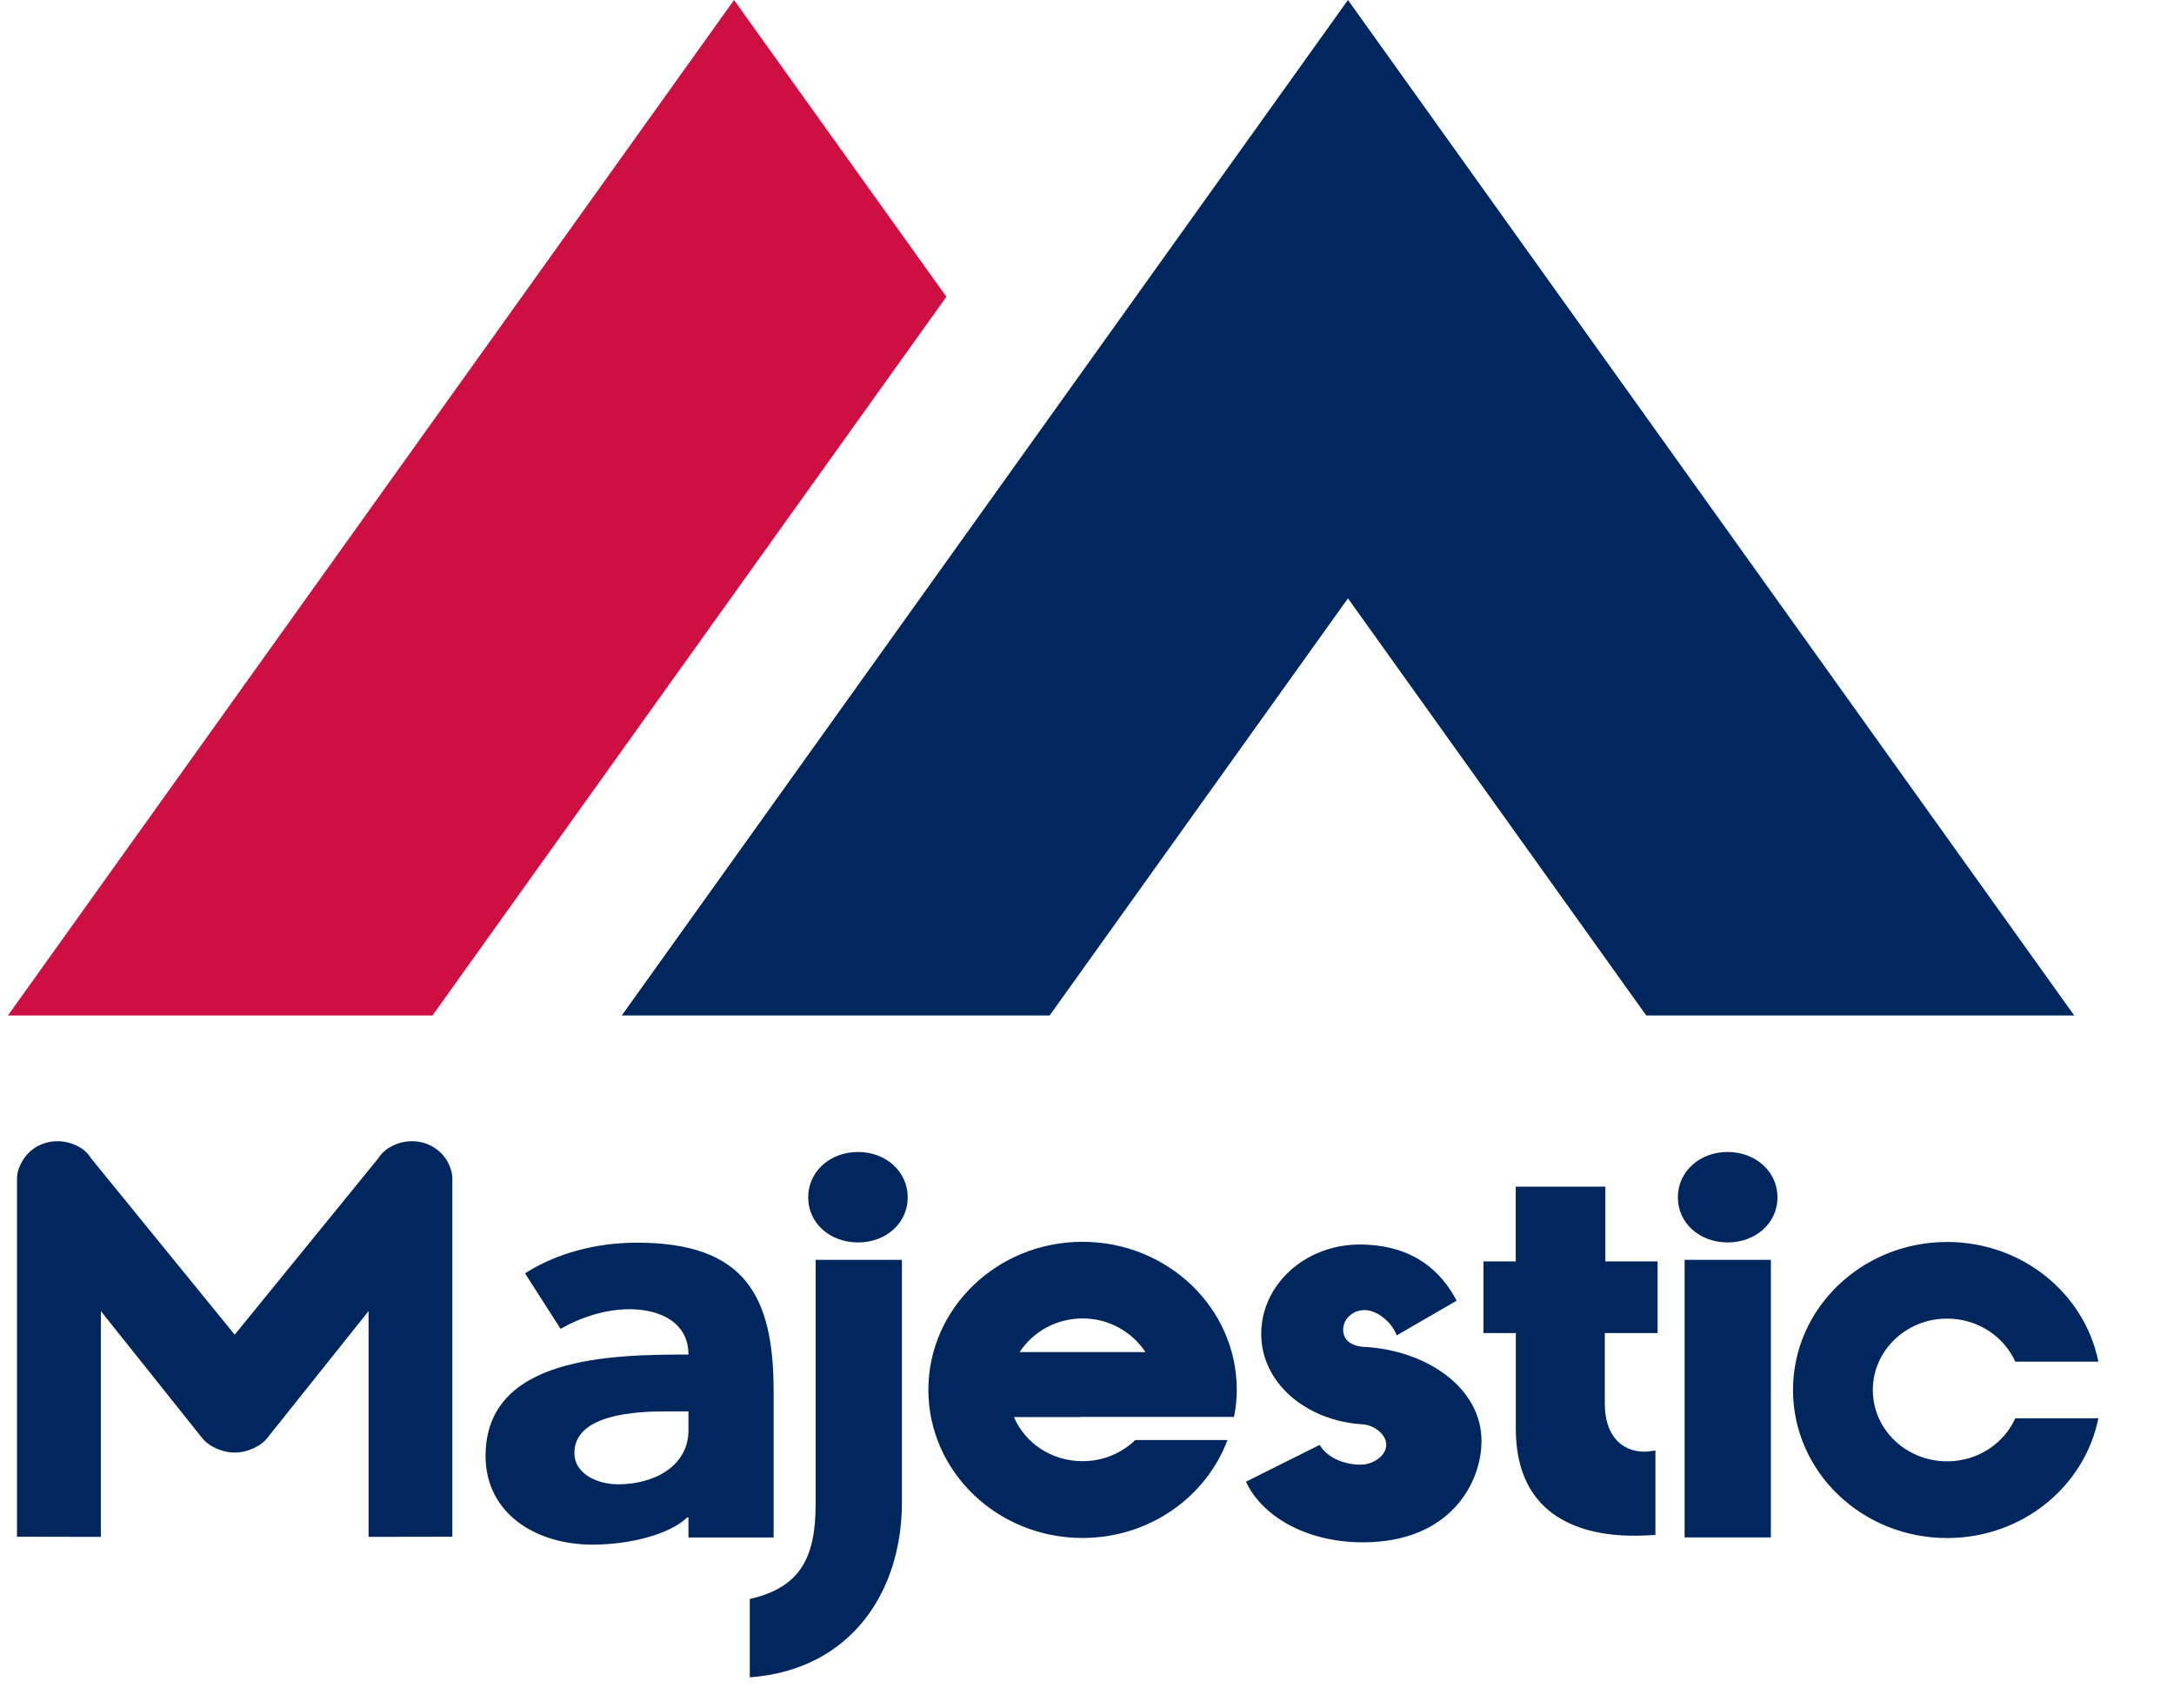
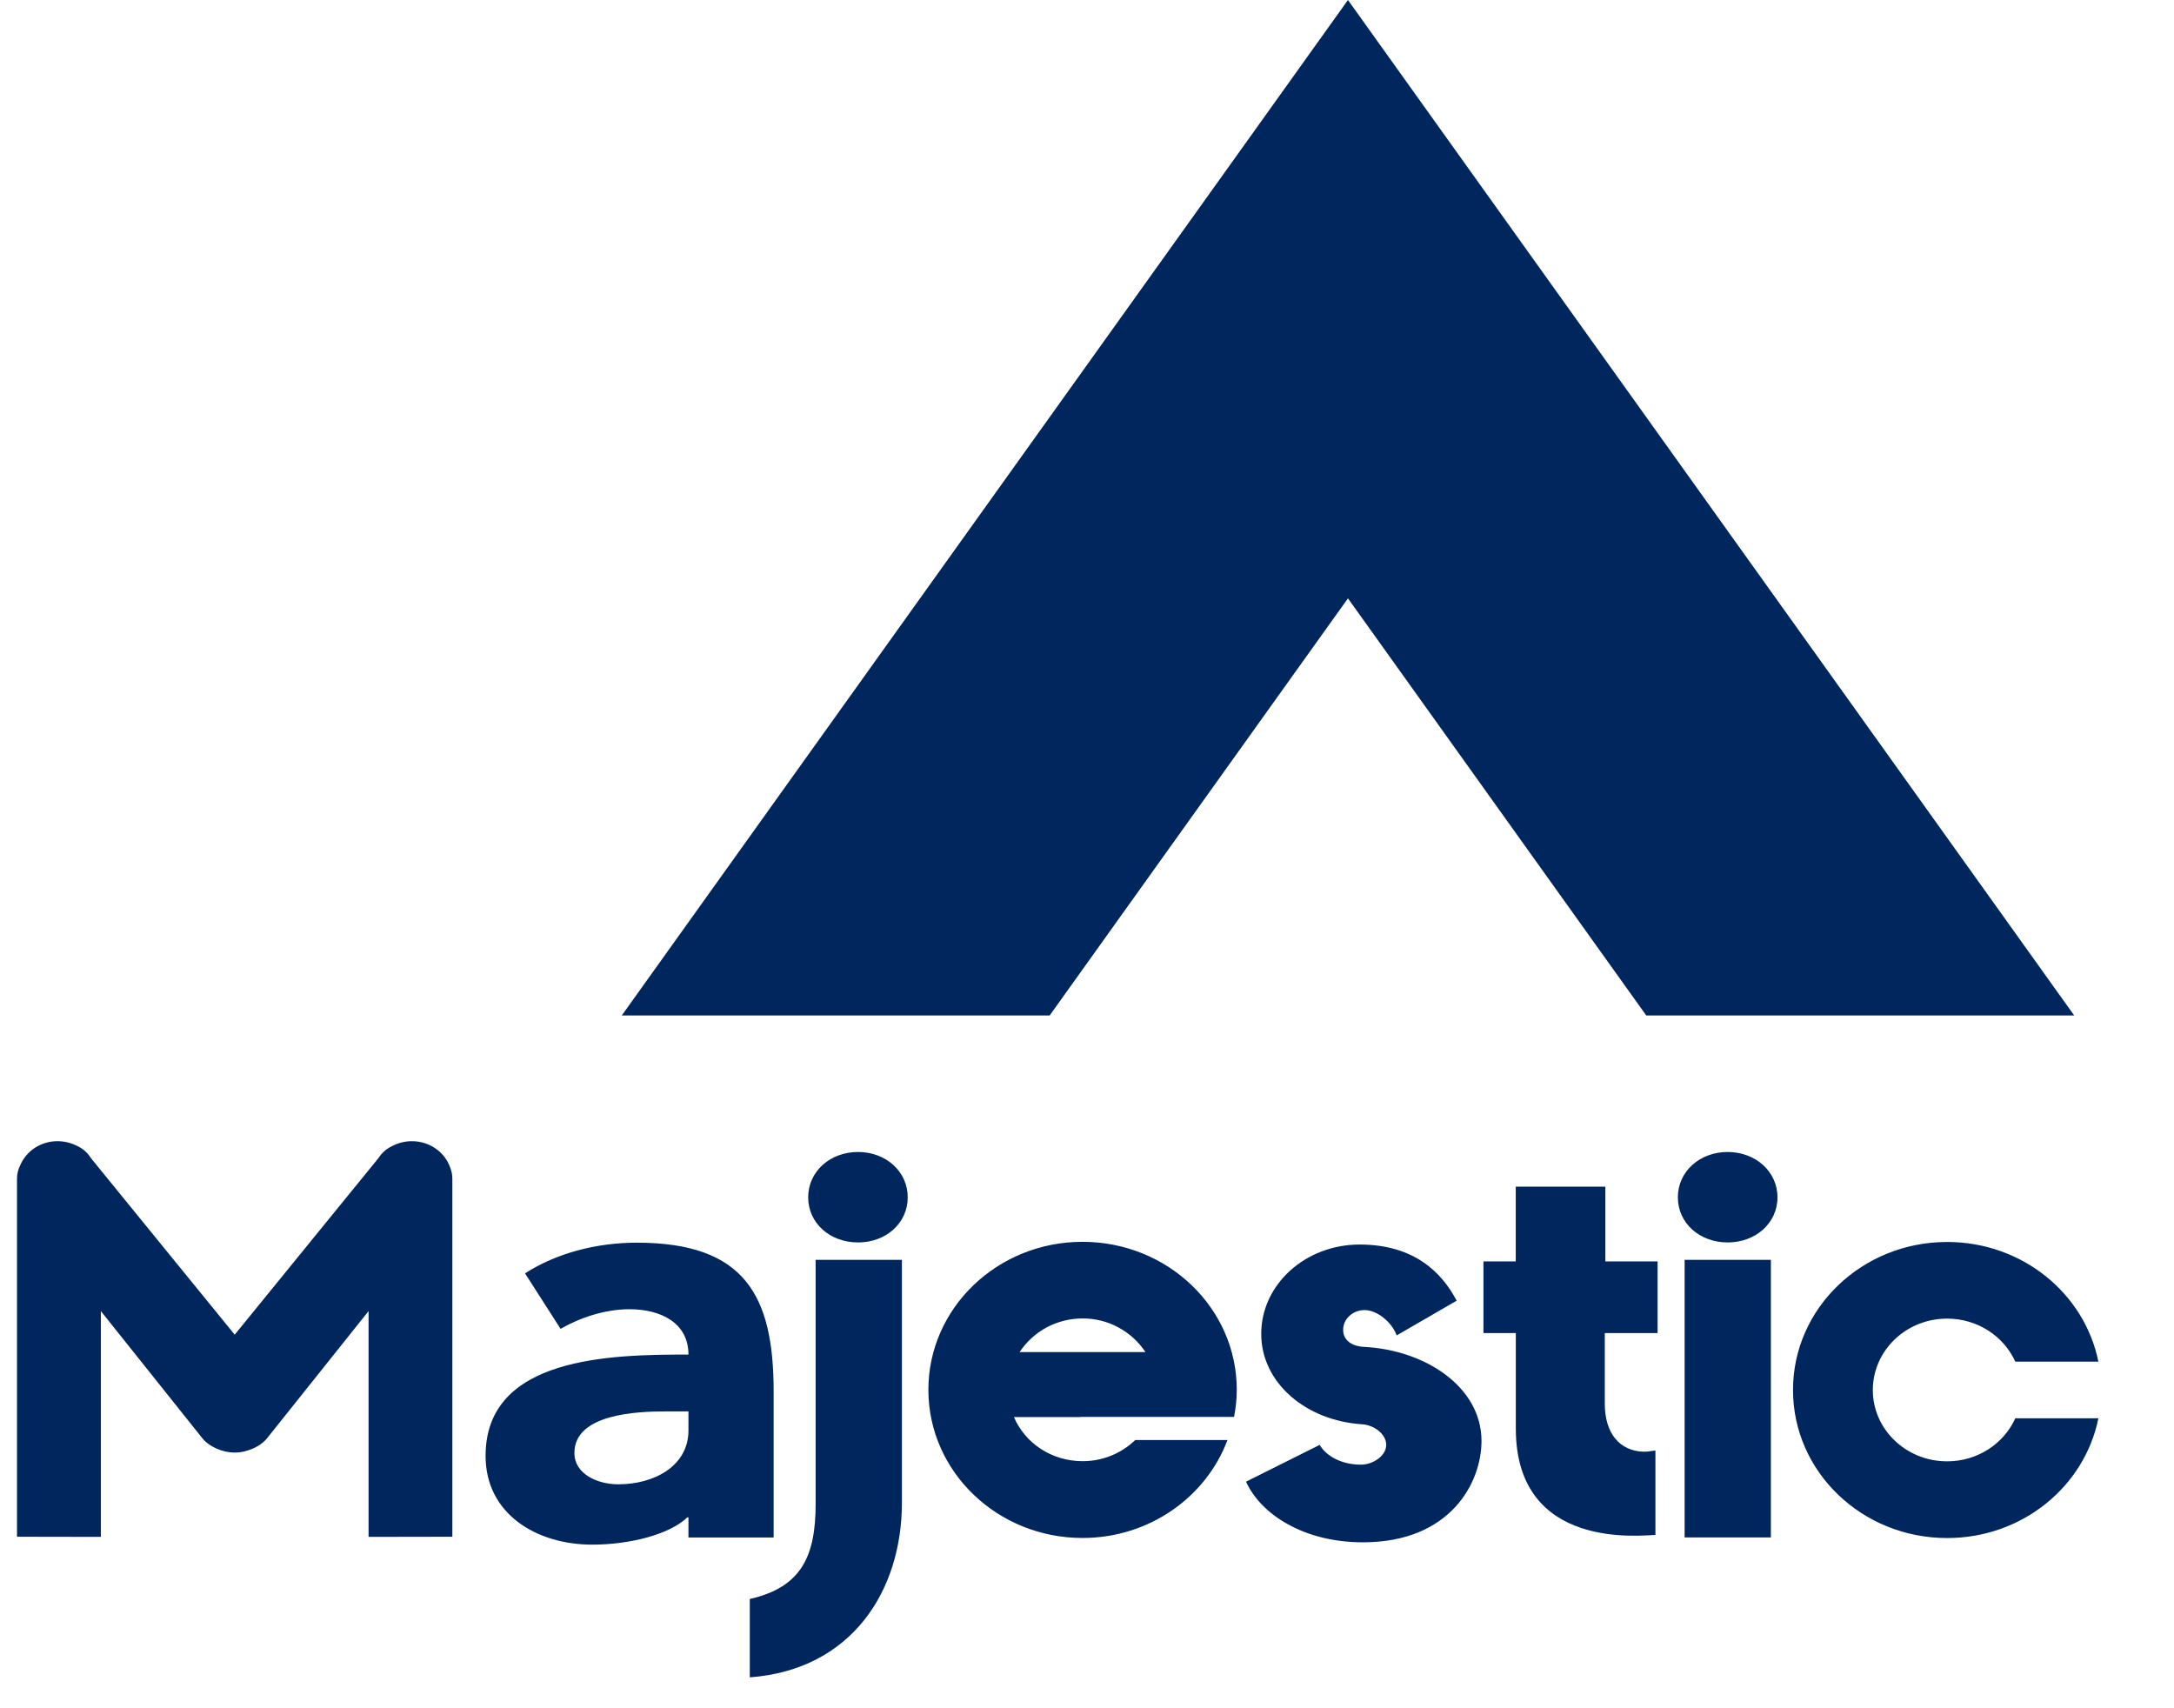
<svg xmlns="http://www.w3.org/2000/svg" width="28" height="22" viewBox="0 0 28 22" fill="none">
  <path d="M17.361 7.706L21.203 13.078H26.715L17.361 0L8.008 13.078H13.519L17.361 7.706Z" fill="#00275D" />
-   <path d="M9.454 0L0.102 13.078H5.57L12.189 3.822L9.454 0Z" fill="#CD1041" />
  <path d="M5.798 15.036C5.729 14.838 5.534 14.697 5.305 14.697C5.212 14.697 5.125 14.721 5.05 14.76C4.978 14.794 4.917 14.848 4.874 14.915L3.023 17.189L1.171 14.915C1.125 14.841 1.063 14.79 0.993 14.758C0.915 14.718 0.828 14.697 0.741 14.697C0.523 14.697 0.337 14.825 0.26 15.008C0.233 15.061 0.219 15.12 0.219 15.18V19.791L1.299 19.793V16.885L2.6 18.515C2.683 18.625 2.857 18.707 3.023 18.707C3.188 18.707 3.363 18.625 3.446 18.515L4.747 16.885V19.793L5.826 19.791V15.18C5.826 15.129 5.816 15.081 5.798 15.036ZM9.657 20.593C10.319 20.442 10.505 20.047 10.505 19.368V16.225H11.616V19.353C11.616 20.489 10.968 21.505 9.657 21.602L9.657 20.593ZM11.051 14.836C11.41 14.836 11.691 15.087 11.691 15.42C11.691 15.754 11.41 16.001 11.051 16.001C10.691 16.001 10.409 15.754 10.409 15.42C10.409 15.087 10.691 14.836 11.051 14.836ZM21.697 16.225H22.808V19.8H21.697V16.225ZM22.251 14.836C22.61 14.836 22.893 15.087 22.893 15.42C22.893 15.754 22.61 16.001 22.251 16.001C21.892 16.001 21.61 15.754 21.61 15.42C21.61 15.087 21.892 14.836 22.251 14.836ZM21.349 17.168V16.245H20.676V15.283H19.522V16.245H19.106V17.168H19.523V18.398C19.523 19.985 21.166 19.768 21.321 19.768V18.681C21.235 18.688 21.253 18.696 21.167 18.696C20.866 18.687 20.669 18.466 20.669 18.078V17.168H21.349ZM18.761 16.751C18.568 16.384 18.21 16.028 17.511 16.028C16.811 16.028 16.244 16.544 16.244 17.178C16.244 17.813 16.824 18.297 17.544 18.343C17.696 18.352 17.854 18.469 17.854 18.608C17.854 18.749 17.683 18.863 17.528 18.863C17.288 18.863 17.084 18.759 16.997 18.608L16.048 19.082C16.238 19.5 16.787 19.863 17.555 19.863C18.677 19.863 19.081 19.098 19.081 18.558C19.081 17.861 18.356 17.386 17.567 17.346C17.414 17.338 17.299 17.264 17.299 17.126C17.299 16.986 17.423 16.872 17.576 16.872C17.73 16.872 17.922 17.019 17.989 17.198L18.761 16.751Z" fill="#00275D" />
  <path d="M8.201 16.004C7.689 16.004 7.172 16.136 6.762 16.399L7.22 17.114C7.467 16.971 7.792 16.861 8.105 16.861C8.518 16.861 8.867 17.041 8.867 17.445C7.875 17.445 6.254 17.468 6.254 18.75C6.254 19.495 6.906 19.893 7.629 19.893C8.113 19.893 8.625 19.761 8.852 19.542H8.867V19.801H9.964V17.918C9.964 16.683 9.59 16.004 8.201 16.004ZM8.867 18.422C8.867 18.877 8.431 19.116 7.962 19.116C7.7 19.116 7.398 18.986 7.398 18.712C7.398 18.208 8.208 18.177 8.574 18.177H8.867V18.422ZM25.956 18.266C25.808 18.592 25.472 18.82 25.078 18.82C24.549 18.82 24.121 18.409 24.121 17.901C24.121 17.395 24.549 16.982 25.077 16.982C25.472 16.982 25.808 17.21 25.956 17.536H27.026C26.848 16.657 26.045 15.995 25.078 15.995C23.981 15.995 23.093 16.849 23.093 17.901C23.093 18.955 23.981 19.808 25.078 19.808C26.045 19.808 26.848 19.146 27.026 18.266H25.956ZM14.621 18.546C14.439 18.722 14.195 18.819 13.942 18.818C13.543 18.818 13.202 18.585 13.059 18.25H13.915V18.248H15.894C15.916 18.135 15.929 18.019 15.929 17.899C15.929 16.846 15.04 15.993 13.942 15.993C12.846 15.993 11.957 16.846 11.957 17.899C11.957 18.953 12.846 19.807 13.942 19.807C14.803 19.807 15.534 19.28 15.809 18.546H14.621ZM13.942 16.98C14.103 16.979 14.261 17.018 14.402 17.094C14.544 17.17 14.664 17.279 14.753 17.413H13.132C13.22 17.28 13.341 17.17 13.482 17.094C13.624 17.019 13.782 16.98 13.942 16.98Z" fill="#00275D" />
</svg>